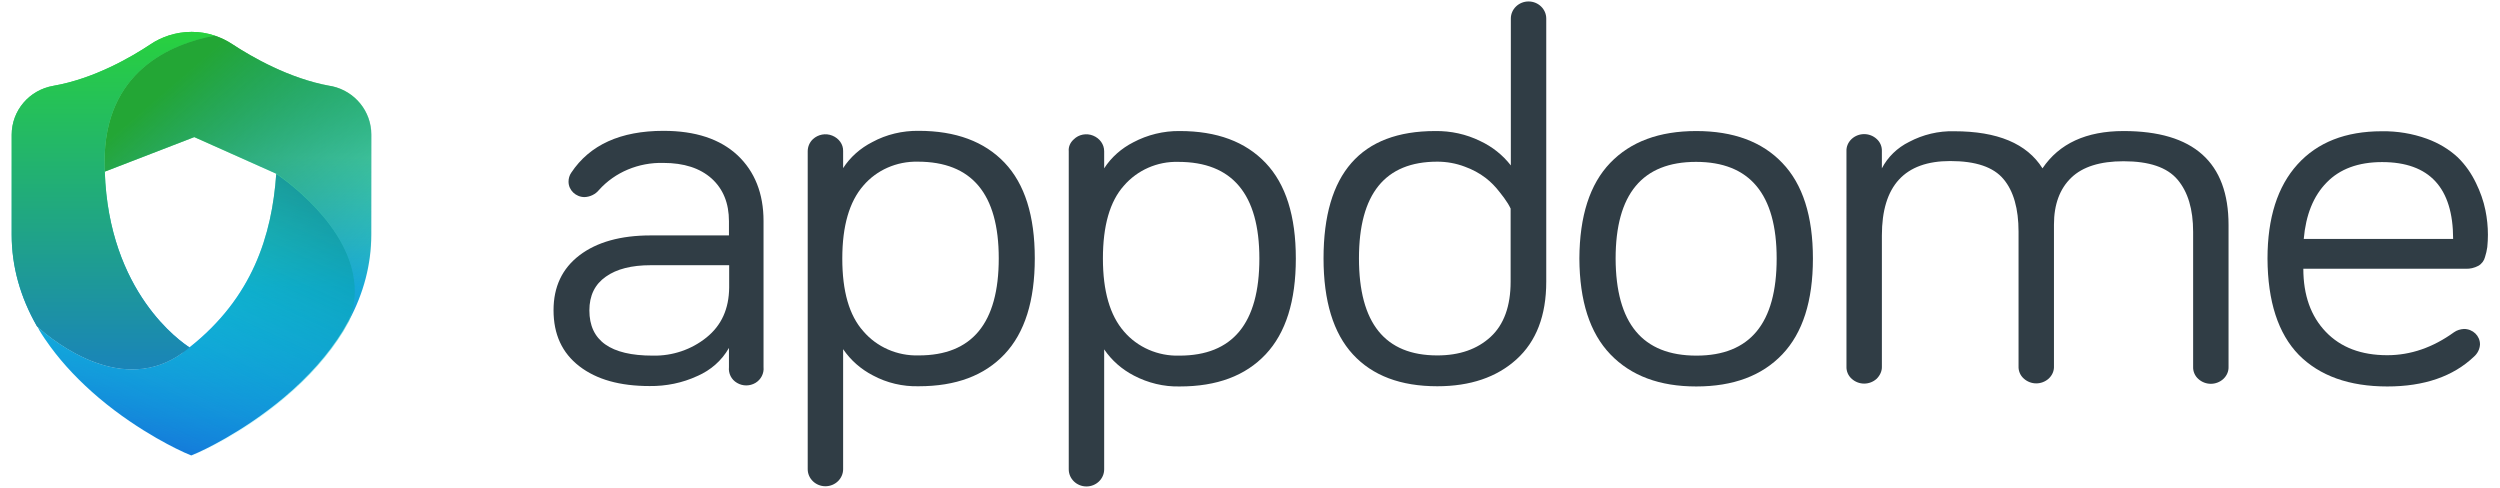
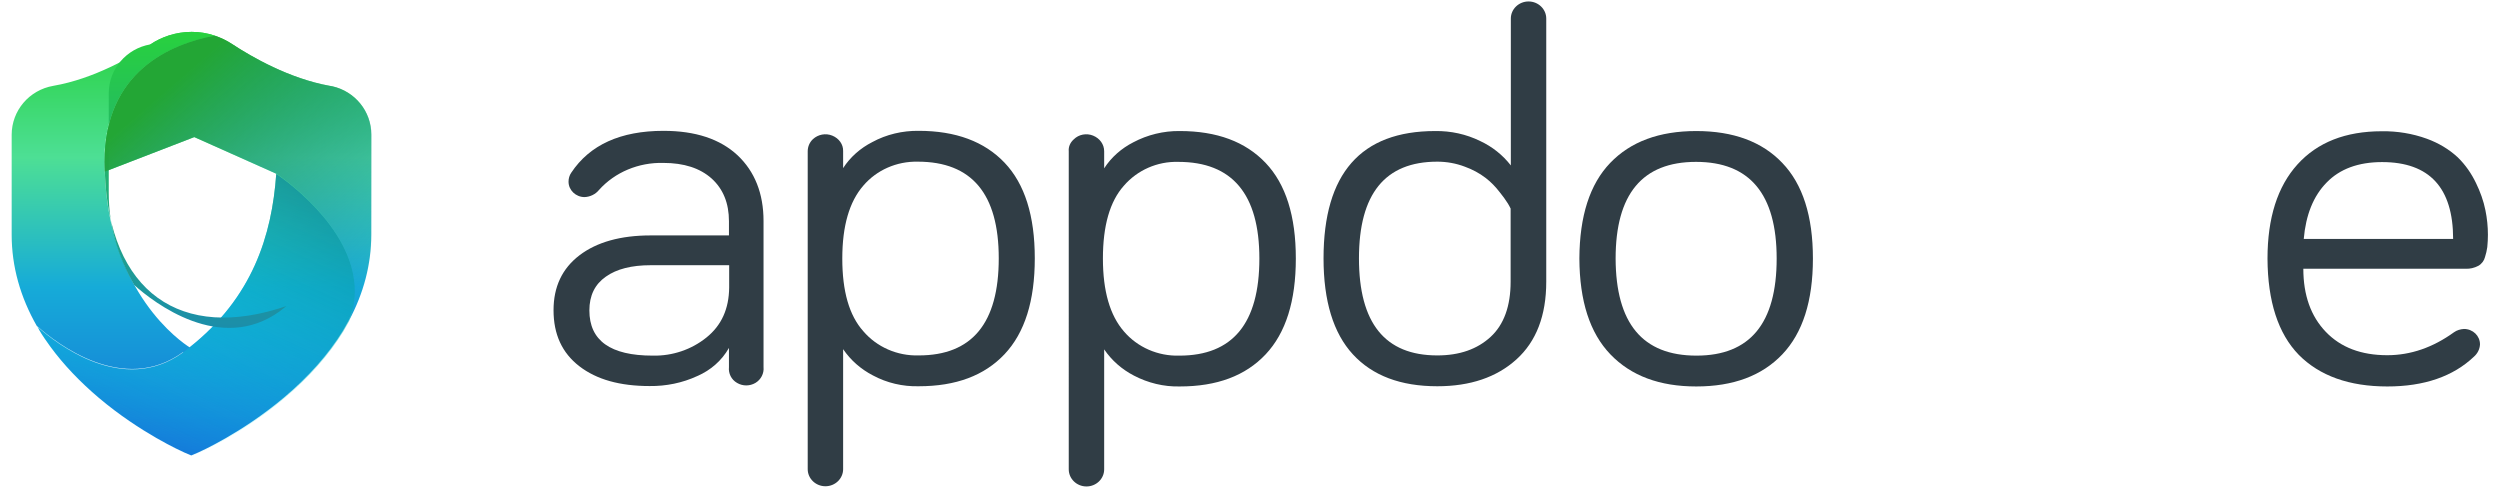
<svg xmlns="http://www.w3.org/2000/svg" id="Layer_1" x="0px" y="0px" viewBox="0 0 1200 234.1" style="enable-background:new 0 0 1200 234.1;" xml:space="preserve">
  <style type="text/css">	.st0{fill-rule:evenodd;clip-rule:evenodd;fill:url(#SVGID_1_);}	.st1{fill-rule:evenodd;clip-rule:evenodd;fill:url(#SVGID_00000134969705121338439820000014614726920601416833_);}	.st2{fill-rule:evenodd;clip-rule:evenodd;fill:url(#SVGID_00000106835847598835154650000010811521787353321637_);}	.st3{fill-rule:evenodd;clip-rule:evenodd;fill:url(#SVGID_00000083048221687088061270000010075946866847670405_);}	.st4{fill-rule:evenodd;clip-rule:evenodd;fill:#303D45;}	.st5{fill:#303D45;}</style>
  <g>
    <linearGradient id="SVGID_1_" gradientUnits="userSpaceOnUse" x1="91.951" y1="221.288" x2="91.951" y2="17.805" gradientTransform="matrix(1 0 0 -1 0 236.576)">
      <stop offset="0" style="stop-color:#28D13E" />
      <stop offset="0.297" style="stop-color:#4DDF95" />
      <stop offset="0.602" style="stop-color:#16ABD8" />
      <stop offset="1" style="stop-color:#1671D8" />
      <stop offset="1" style="stop-color:#1671D8" />
      <stop offset="1" style="stop-color:#1671D8" />
    </linearGradient>
    <path class="st0" d="M50.3,82.4c0-1.5-0.1-3.1-0.1-4.7c-0.1-43.3,31.6-56.6,52.9-60.6c-3.6-1.2-7.3-1.8-11.1-1.8  c-3.8,0-7.4,0.6-10.9,1.7c-3.1,1-6.1,2.4-8.9,4.3c-9,6-27,16.5-46.6,19.9c-11.6,2-20,11.9-20,23.5v48c0,15.1,4.1,29.9,12.2,44  c9.5,8.5,41.4,33.2,69.9,12.6L88,169c0.1-0.1,0.2-0.1,0.3-0.2c0.9-0.7,1.8-1.4,2.7-2.1C87,164.2,52.2,140.5,50.3,82.4L50.3,82.4z   M170.2,139.5c0,4.7-0.8,9.5-2.7,14.4c7.1-13.2,10.7-27.1,10.7-41.3v-48c0-11.2-7.8-20.8-18.8-23.2l-1.2-0.2  c-19.5-3.5-37.6-14-46.6-19.9c-2.7-1.8-5.6-3.2-8.6-4.2c-21.3,4-53,17.3-52.9,60.6c0,1.6,0,3.2,0.1,4.7l43-16.6l39.4,17.6  c0,0,0,0,0,0c-2.1,29.7-11.4,59.4-41.6,83.3c-0.9,0.7-1.8,1.4-2.7,2.1c-0.2,0.1-0.3,0.2-0.5,0.3l-0.1,0  c-28.4,20.6-60.4-4.1-69.9-12.6c0.4,0.7,0.8,1.3,1.1,2c1.6,2.7,3.4,5.3,5.3,7.9c6.3,8.6,14.1,16.8,23.3,24.6  c19.9,16.8,39.7,25.6,41,26.2l0,0l3.3,1.4l3.3-1.4l0,0c0.9-0.4,20.9-9.3,41.1-26.3c12-10.1,21.5-20.9,28.5-32.3l0-0.1  c0,0,0-0.1,0.1-0.1c0.9-1.5,1.8-3.1,2.6-4.6C169.4,149.1,170.2,144.3,170.2,139.5z" />
    <linearGradient id="SVGID_00000106833499367162111130000017261867933616904364_" gradientUnits="userSpaceOnUse" x1="148.087" y1="200.893" x2="62.969" y2="17.11" gradientTransform="matrix(1 0 0 -1 0 236.576)">
      <stop offset="0" style="stop-color:#0F6078" />
      <stop offset="1" style="stop-color:#00FFFF;stop-opacity:1.000000e-02" />
    </linearGradient>
    <path style="fill-rule:evenodd;clip-rule:evenodd;fill:url(#SVGID_00000106833499367162111130000017261867933616904364_);" d="  M132.6,83.5c-2.1,29.7-11.4,59.4-41.6,83.3c-0.9,0.7-1.8,1.4-2.7,2.1c-0.2,0.1-0.4,0.3-0.5,0.4c-28.4,20.6-60.4-4.1-69.9-12.6  c0.4,0.7,0.8,1.3,1.1,2c1.6,2.7,3.4,5.3,5.3,7.9c6.3,8.6,14.1,16.8,23.3,24.6c20.2,17,40.2,25.9,41.1,26.3l3.3,1.4l3.3-1.4  c0.8-0.4,20.9-9.2,41.1-26.3c12-10.1,21.5-20.9,28.5-32.3c0-0.1,0.1-0.1,0.1-0.2c0.9-1.5,1.8-3.1,2.6-4.6c1.8-4.8,2.7-9.5,2.7-14.2  C170.4,108.1,132.6,83.5,132.6,83.5" />
    <linearGradient id="SVGID_00000020380187896298317520000017844209254961797275_" gradientUnits="userSpaceOnUse" x1="54.368" y1="221.288" x2="54.368" y2="18.585" gradientTransform="matrix(1 0 0 -1 0 236.576)">
      <stop offset="0" style="stop-color:#28D13E" />
      <stop offset="1" style="stop-color:#1671D8" />
    </linearGradient>
-     <path style="fill-rule:evenodd;clip-rule:evenodd;fill:url(#SVGID_00000020380187896298317520000017844209254961797275_);" d="  M50.3,82.4c0-1.5-0.1-3.1-0.1-4.7c-0.1-43.3,31.6-56.6,52.9-60.6c-3.6-1.2-7.3-1.8-11.1-1.8c-3.8,0-7.4,0.6-10.9,1.7  c-3.1,1-6.1,2.4-8.9,4.3c-9,6-27,16.5-46.6,19.9c-11.6,2-20,11.9-20,23.5v48c0,15.1,4.1,29.9,12.2,44c9.5,8.5,41.4,33.2,69.9,12.6  c0.2-0.1,0.4-0.3,0.5-0.4c0.9-0.7,1.8-1.4,2.7-2.1C87,164.2,52.2,140.5,50.3,82.4L50.3,82.4z" />
+     <path style="fill-rule:evenodd;clip-rule:evenodd;fill:url(#SVGID_00000020380187896298317520000017844209254961797275_);" d="  M50.3,82.4c0-1.5-0.1-3.1-0.1-4.7c-0.1-43.3,31.6-56.6,52.9-60.6c-3.6-1.2-7.3-1.8-11.1-1.8c-3.8,0-7.4,0.6-10.9,1.7  c-3.1,1-6.1,2.4-8.9,4.3c-11.6,2-20,11.9-20,23.5v48c0,15.1,4.1,29.9,12.2,44c9.5,8.5,41.4,33.2,69.9,12.6  c0.2-0.1,0.4-0.3,0.5-0.4c0.9-0.7,1.8-1.4,2.7-2.1C87,164.2,52.2,140.5,50.3,82.4L50.3,82.4z" />
    <linearGradient id="SVGID_00000067219074419511502210000006131435232905478579_" gradientUnits="userSpaceOnUse" x1="86.482" y1="199.612" x2="176.803" y2="95.006" gradientTransform="matrix(1 0 0 -1 0 236.576)">
      <stop offset="0" style="stop-color:#23A635" />
      <stop offset="1" style="stop-color:#1671D8;stop-opacity:1.000000e-02" />
    </linearGradient>
    <path style="fill-rule:evenodd;clip-rule:evenodd;fill:url(#SVGID_00000067219074419511502210000006131435232905478579_);" d="  M159.5,41.4l-1.2-0.2c-19.5-3.5-37.6-14-46.6-19.9c-2.7-1.8-5.6-3.2-8.6-4.2c-21.3,4-53,17.3-52.9,60.6c0,1.6,0,3.2,0.1,4.7  l43-16.6l39.4,17.6l0,0h0c0,0,37.8,24.7,37.6,56.3c0,4.6-0.8,9.3-2.7,14.2c7.1-13.2,10.7-27.1,10.7-41.3v-48  C178.3,53.5,170.4,43.9,159.5,41.4" />
    <path class="st4" d="M710.5,67.7c-6.7-3.3-14.1-4.9-21.6-4.8c-35.7,0-53.6,20.4-53.6,61.1c0,20.5,4.7,35.9,14.1,46.1  c9.4,10.2,22.9,15.3,40.5,15.3c15.8,0,28.5-4.3,38-12.9c9.5-8.6,14.3-21,14.3-37.3V8.9c0-4.5-3.8-8.2-8.5-8.2  c-4.7,0-8.5,3.7-8.5,8.2v70.5C721.3,74.4,716.3,70.4,710.5,67.7z M725.1,100.1v35.1c0,11.7-3.2,20.6-9.6,26.5  c-6.4,5.9-14.9,8.9-25.6,8.9c-25.1,0-37.6-15.5-37.6-46.6c0-30.9,12.5-46.4,37.6-46.4c4.5,0,9,0.8,13.2,2.4c3.6,1.3,7,3.1,10,5.4  c2.6,2,4.8,4.3,6.8,6.9c1.4,1.7,2.7,3.5,3.9,5.4C724.3,98.6,724.8,99.4,725.1,100.1z" />
    <path class="st4" d="M515.4,66.9c2.4-2.4,6.1-3.1,9.3-1.8c3.2,1.3,5.3,4.2,5.3,7.5v8.2c3.4-5.3,8.3-9.6,14-12.5  c6.8-3.6,14.5-5.5,22.3-5.4c17.8,0,31.5,5.1,41.2,15.3c9.7,10.2,14.5,25.5,14.5,45.9c0,20.4-4.8,35.7-14.5,46  c-9.7,10.3-23.4,15.4-41.2,15.4c-7.7,0.2-15.3-1.7-22-5.2c-5.8-3-10.7-7.3-14.3-12.6v57.6c0,4.5-3.8,8.2-8.5,8.2  c-4.7,0-8.5-3.7-8.5-8.2V72.6C512.8,70.5,513.7,68.4,515.4,66.9z M539.5,89.1c-6.8,7.6-10.1,19.3-10.1,35c0,15.7,3.4,27.3,10.1,35  c6.5,7.6,16.3,11.9,26.6,11.6c25.6,0,38.4-15.5,38.4-46.6c0-30.9-13-46.4-38.9-46.4C555.5,77.4,545.9,81.7,539.5,89.1L539.5,89.1z" />
    <path class="st4" d="M287.5,91.2c7.7-8.6,19.1-13.3,30.9-13c9.9,0,17.6,2.5,23.2,7.5c5.5,5,8.3,11.8,8.3,20.5v6.8h-37.6  c-14.4,0-25.8,3.2-34.1,9.5c-8.4,6.4-12.5,15.2-12.5,26.4c0,11.6,4.1,20.5,12.4,26.9c8.3,6.4,19.5,9.5,33.7,9.5  c7.9,0.1,15.8-1.5,22.9-4.8c6.5-2.8,11.8-7.5,15.2-13.5v9.2c-0.3,3,1.1,6,3.9,7.6c2.7,1.6,6.1,1.6,8.8,0c2.7-1.6,4.2-4.6,3.9-7.6  v-70.1c0-13.2-4.2-23.8-12.5-31.6c-8.4-7.8-20.2-11.7-35.5-11.7c-20.6,0-35.4,6.7-44.3,20.1c-0.9,1.3-1.3,2.8-1.3,4.3  c0,4.1,3.5,7.4,7.7,7.4C283.2,94.5,285.8,93.3,287.5,91.2z M339.1,162c-7.2,5.8-16.3,8.9-25.7,8.7h-0.1c-20.3,0-30.4-7.2-30.4-21.7  c0-7.1,2.6-12.5,7.9-16.2c5.2-3.7,12.4-5.5,21.5-5.5h37.7v10.7C349.9,148.3,346.3,156.2,339.1,162z" />
    <path class="st4" d="M399.5,65.1c-3.2-1.3-6.8-0.6-9.3,1.7c-1.6,1.5-2.5,3.6-2.5,5.8v152.6c0,4.5,3.8,8.2,8.5,8.2s8.5-3.7,8.5-8.2  v-57.6c3.6,5.3,8.5,9.6,14.3,12.6c6.7,3.6,14.3,5.4,22,5.2c17.8,0,31.5-5.1,41.2-15.4c9.7-10.3,14.5-25.6,14.5-46  c0-20.4-4.8-35.7-14.5-45.9c-9.7-10.2-23.5-15.3-41.2-15.3c-7.8-0.1-15.5,1.7-22.3,5.4c-5.7,2.9-10.6,7.2-14,12.5v-8.2  C404.8,69.3,402.7,66.4,399.5,65.1z M404.3,124.1c0-15.7,3.4-27.3,10.1-35h0c6.4-7.5,16-11.7,26.1-11.5c26,0,38.9,15.5,38.9,46.4  c0,31.1-12.8,46.6-38.4,46.6c-10.3,0.3-20.1-4-26.6-11.6C407.6,151.4,404.3,139.8,404.3,124.1z" />
    <path class="st4" d="M772.9,78.2c9.8-10.2,23.5-15.3,41.3-15.3c17.8,0,31.6,5.1,41.3,15.3c9.8,10.2,14.7,25.5,14.7,45.9  c0,20.4-4.9,35.7-14.7,46c-9.8,10.3-23.6,15.4-41.3,15.4c-17.6,0-31.3-5.1-41.2-15.4c-9.9-10.3-14.8-25.6-14.9-46  C758.2,103.7,763.1,88.4,772.9,78.2z M814.3,170.7c25.7,0,38.5-15.5,38.5-46.6c0-30.9-12.9-46.4-38.7-46.4  c-25.8,0-38.6,15.5-38.6,46.4C775.6,155.2,788.4,170.7,814.3,170.7L814.3,170.7z" />
-     <path class="st5" d="M1019.3,62.9c33.6,0,50.4,15,50.4,45.1v68c0.1,2.2-0.8,4.3-2.5,5.9c-3.4,3.1-8.6,3.1-12,0  c-1.7-1.5-2.6-3.7-2.5-5.9v-64.7c0-10.9-2.5-19.2-7.5-25.1s-13.6-8.8-25.9-8.8c-11.2,0-19.6,2.6-25.1,7.9  c-5.5,5.3-8.3,12.8-8.3,22.5v68c0.1,2.2-0.8,4.3-2.5,5.9c-3.4,3.1-8.6,3.1-12,0c-1.7-1.5-2.6-3.7-2.5-5.9v-64.6  c0-11-2.4-19.5-7.2-25.2c-4.8-5.8-13.3-8.7-25.6-8.7c-21.9,0-32.8,11.9-32.8,35.7v62.9c0.1,2.2-0.9,4.3-2.5,5.9  c-3.4,3.1-8.6,3.1-12,0c-1.7-1.5-2.6-3.7-2.5-5.9V72.6c-0.1-2.2,0.8-4.3,2.5-5.9c3.4-3.1,8.6-3.1,12,0c1.7,1.5,2.6,3.7,2.5,5.9v8.2  c2.8-5.4,7.4-9.9,13.1-12.7c6.6-3.5,14.1-5.3,21.6-5.1c20.8,0,34.9,5.9,42.4,17.8C988.4,68.9,1001.4,62.9,1019.3,62.9z" />
    <path class="st4" d="M1088.4,124.1c0-19.5,4.8-34.6,14.4-45.2c9.6-10.6,23.1-15.9,40.5-15.9c7.4-0.1,14.7,1.1,21.6,3.6  c5.5,2,10.6,5,14.8,8.9c3.7,3.6,6.6,7.8,8.8,12.4c2,4.1,3.6,8.5,4.5,13c0.8,3.9,1.2,7.9,1.2,11.8c0,2-0.1,3.9-0.3,5.9  c-0.2,1.6-0.6,3.2-1.1,4.8c-0.4,1.7-1.6,3.3-3.2,4.2c-1.9,1-4,1.5-6.1,1.4h-77.9c0,12.7,3.6,22.8,10.8,30.3  c7.2,7.5,17,11.2,29.5,11.2c11.2,0,21.9-3.7,32-11c1.4-1,3.1-1.5,4.8-1.6c4.3,0,7.7,3.3,7.7,7.4c-0.1,2.3-1.2,4.4-2.9,5.9  c-10,9.5-23.9,14.3-41.6,14.3c-18.3,0-32.5-5.1-42.5-15.2C1093.5,160.1,1088.5,144.7,1088.4,124.1z M1177.5,114.7  c0-24.6-11.4-36.9-34.1-36.9c-11.4,0-20.3,3.3-26.6,9.8c-6.4,6.5-10,15.6-11,27.1L1177.5,114.7z" />
  </g>
</svg>